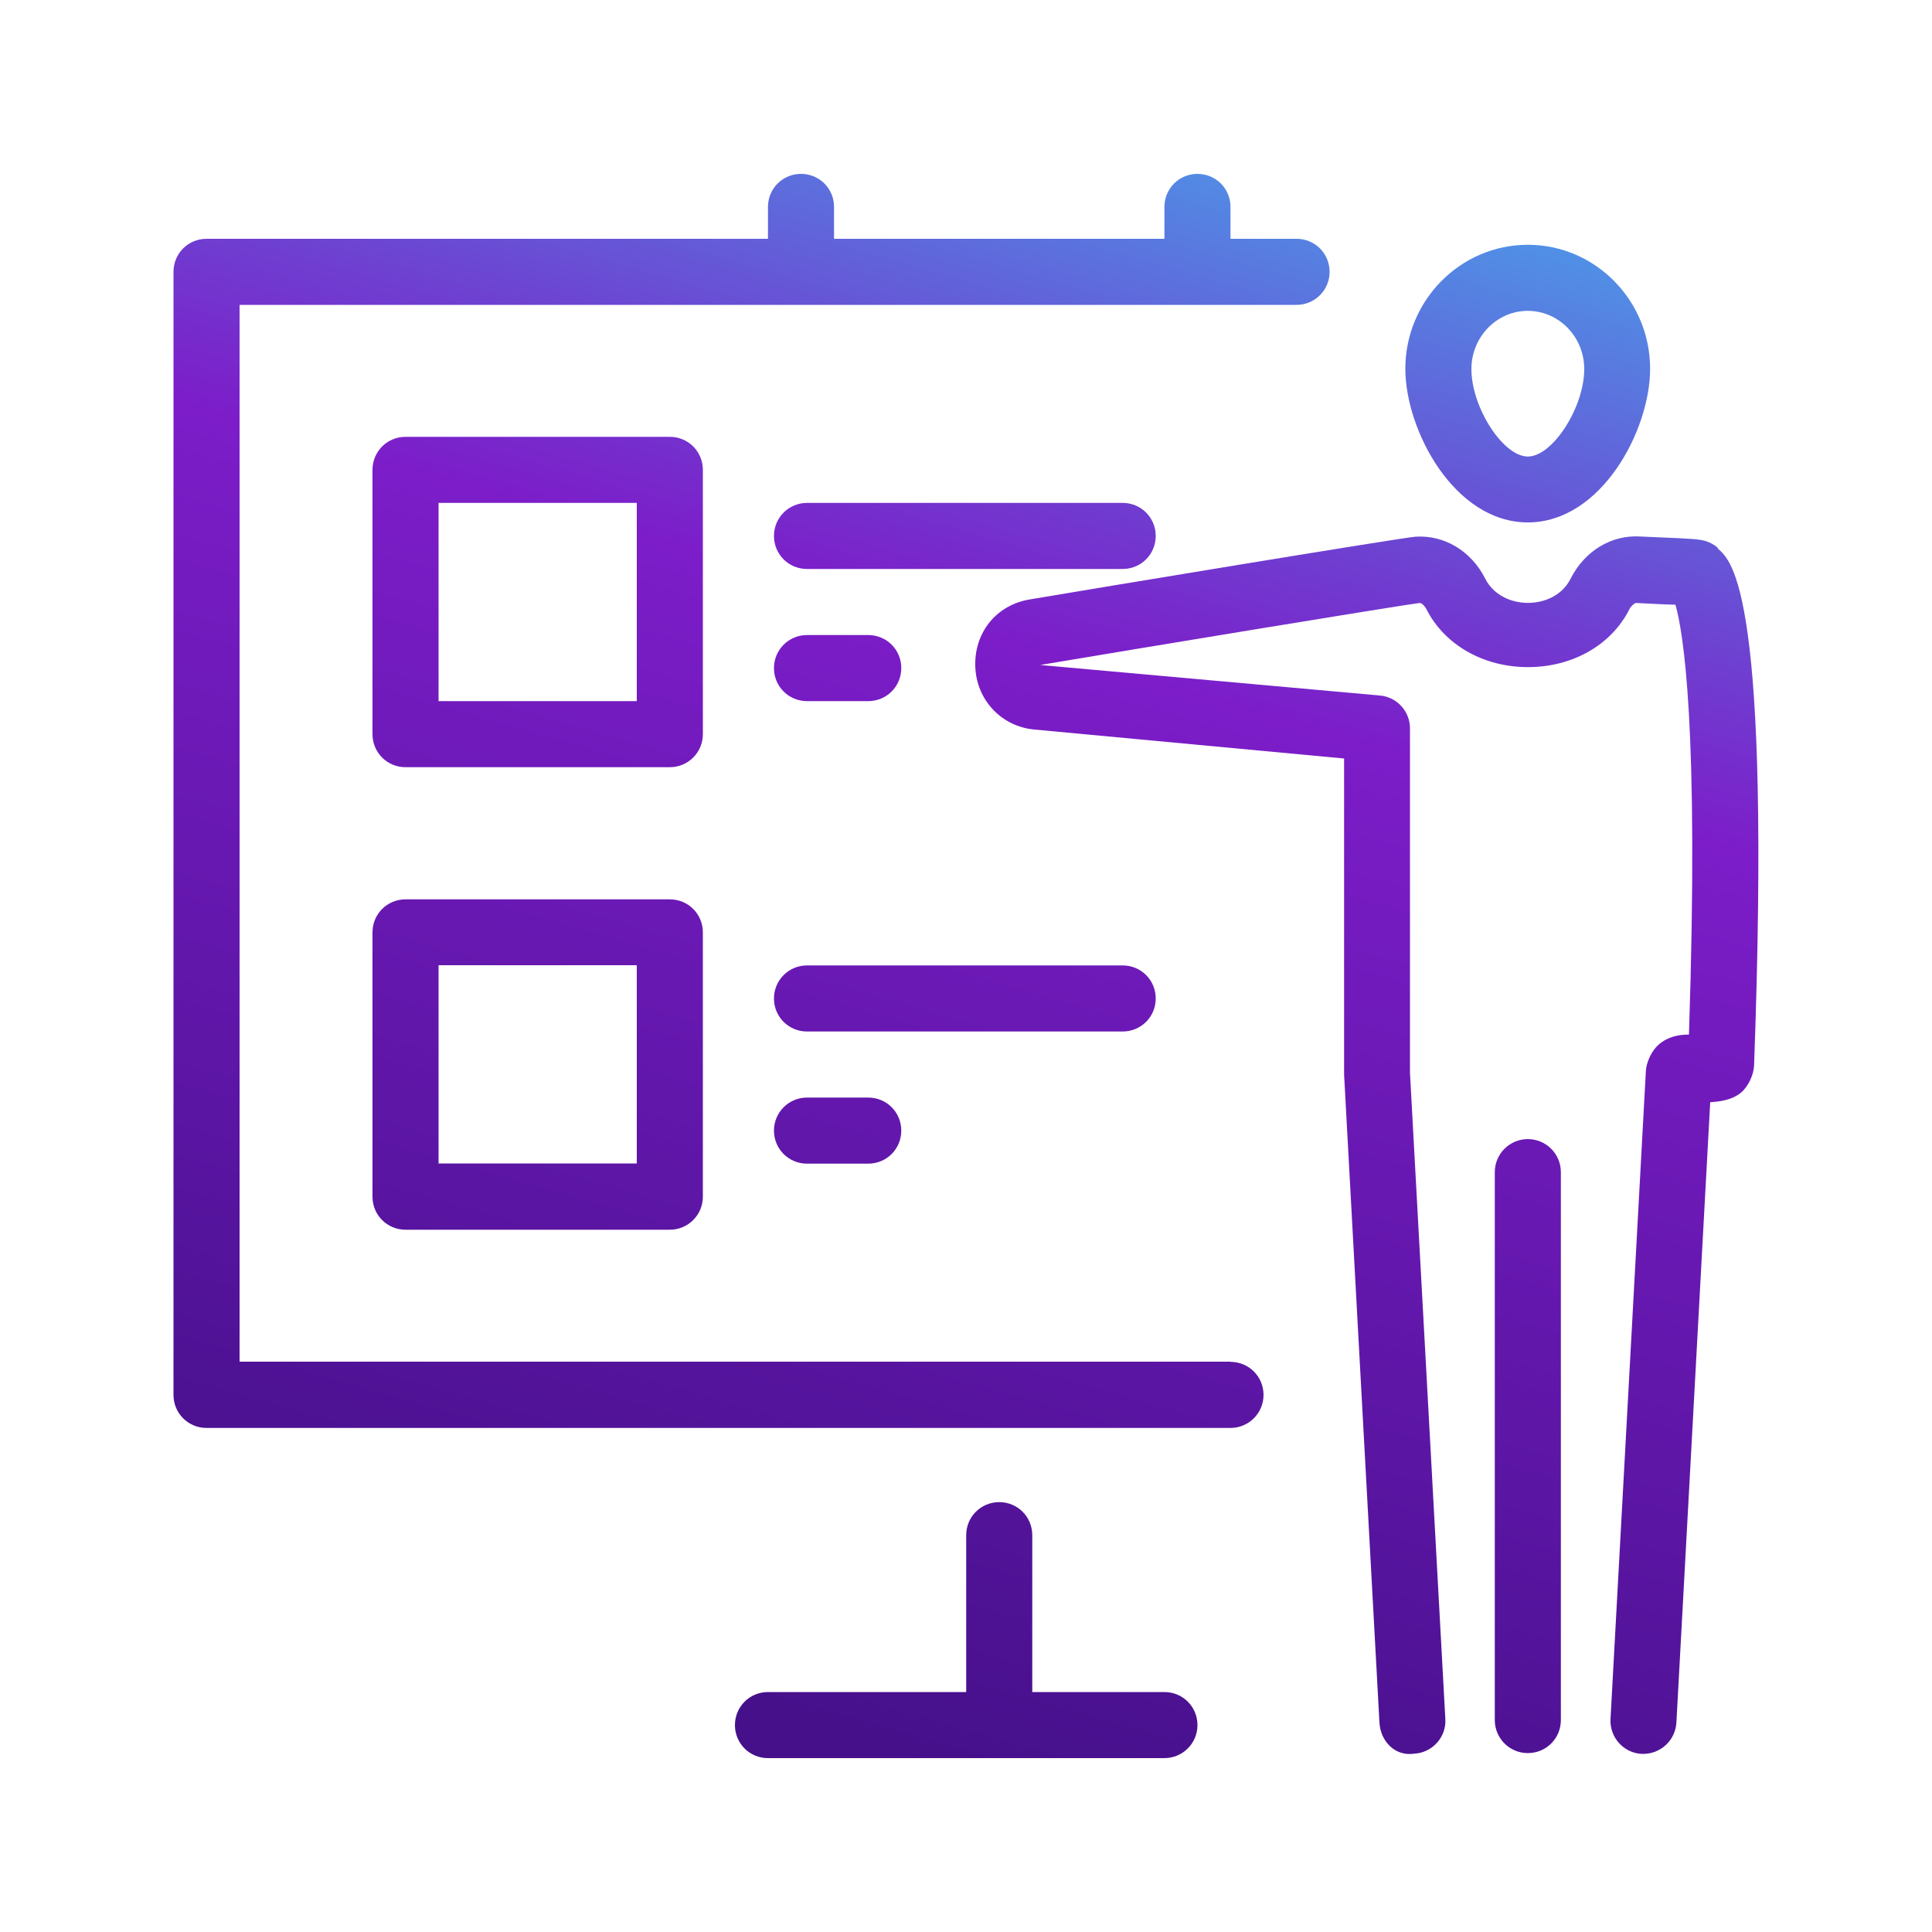
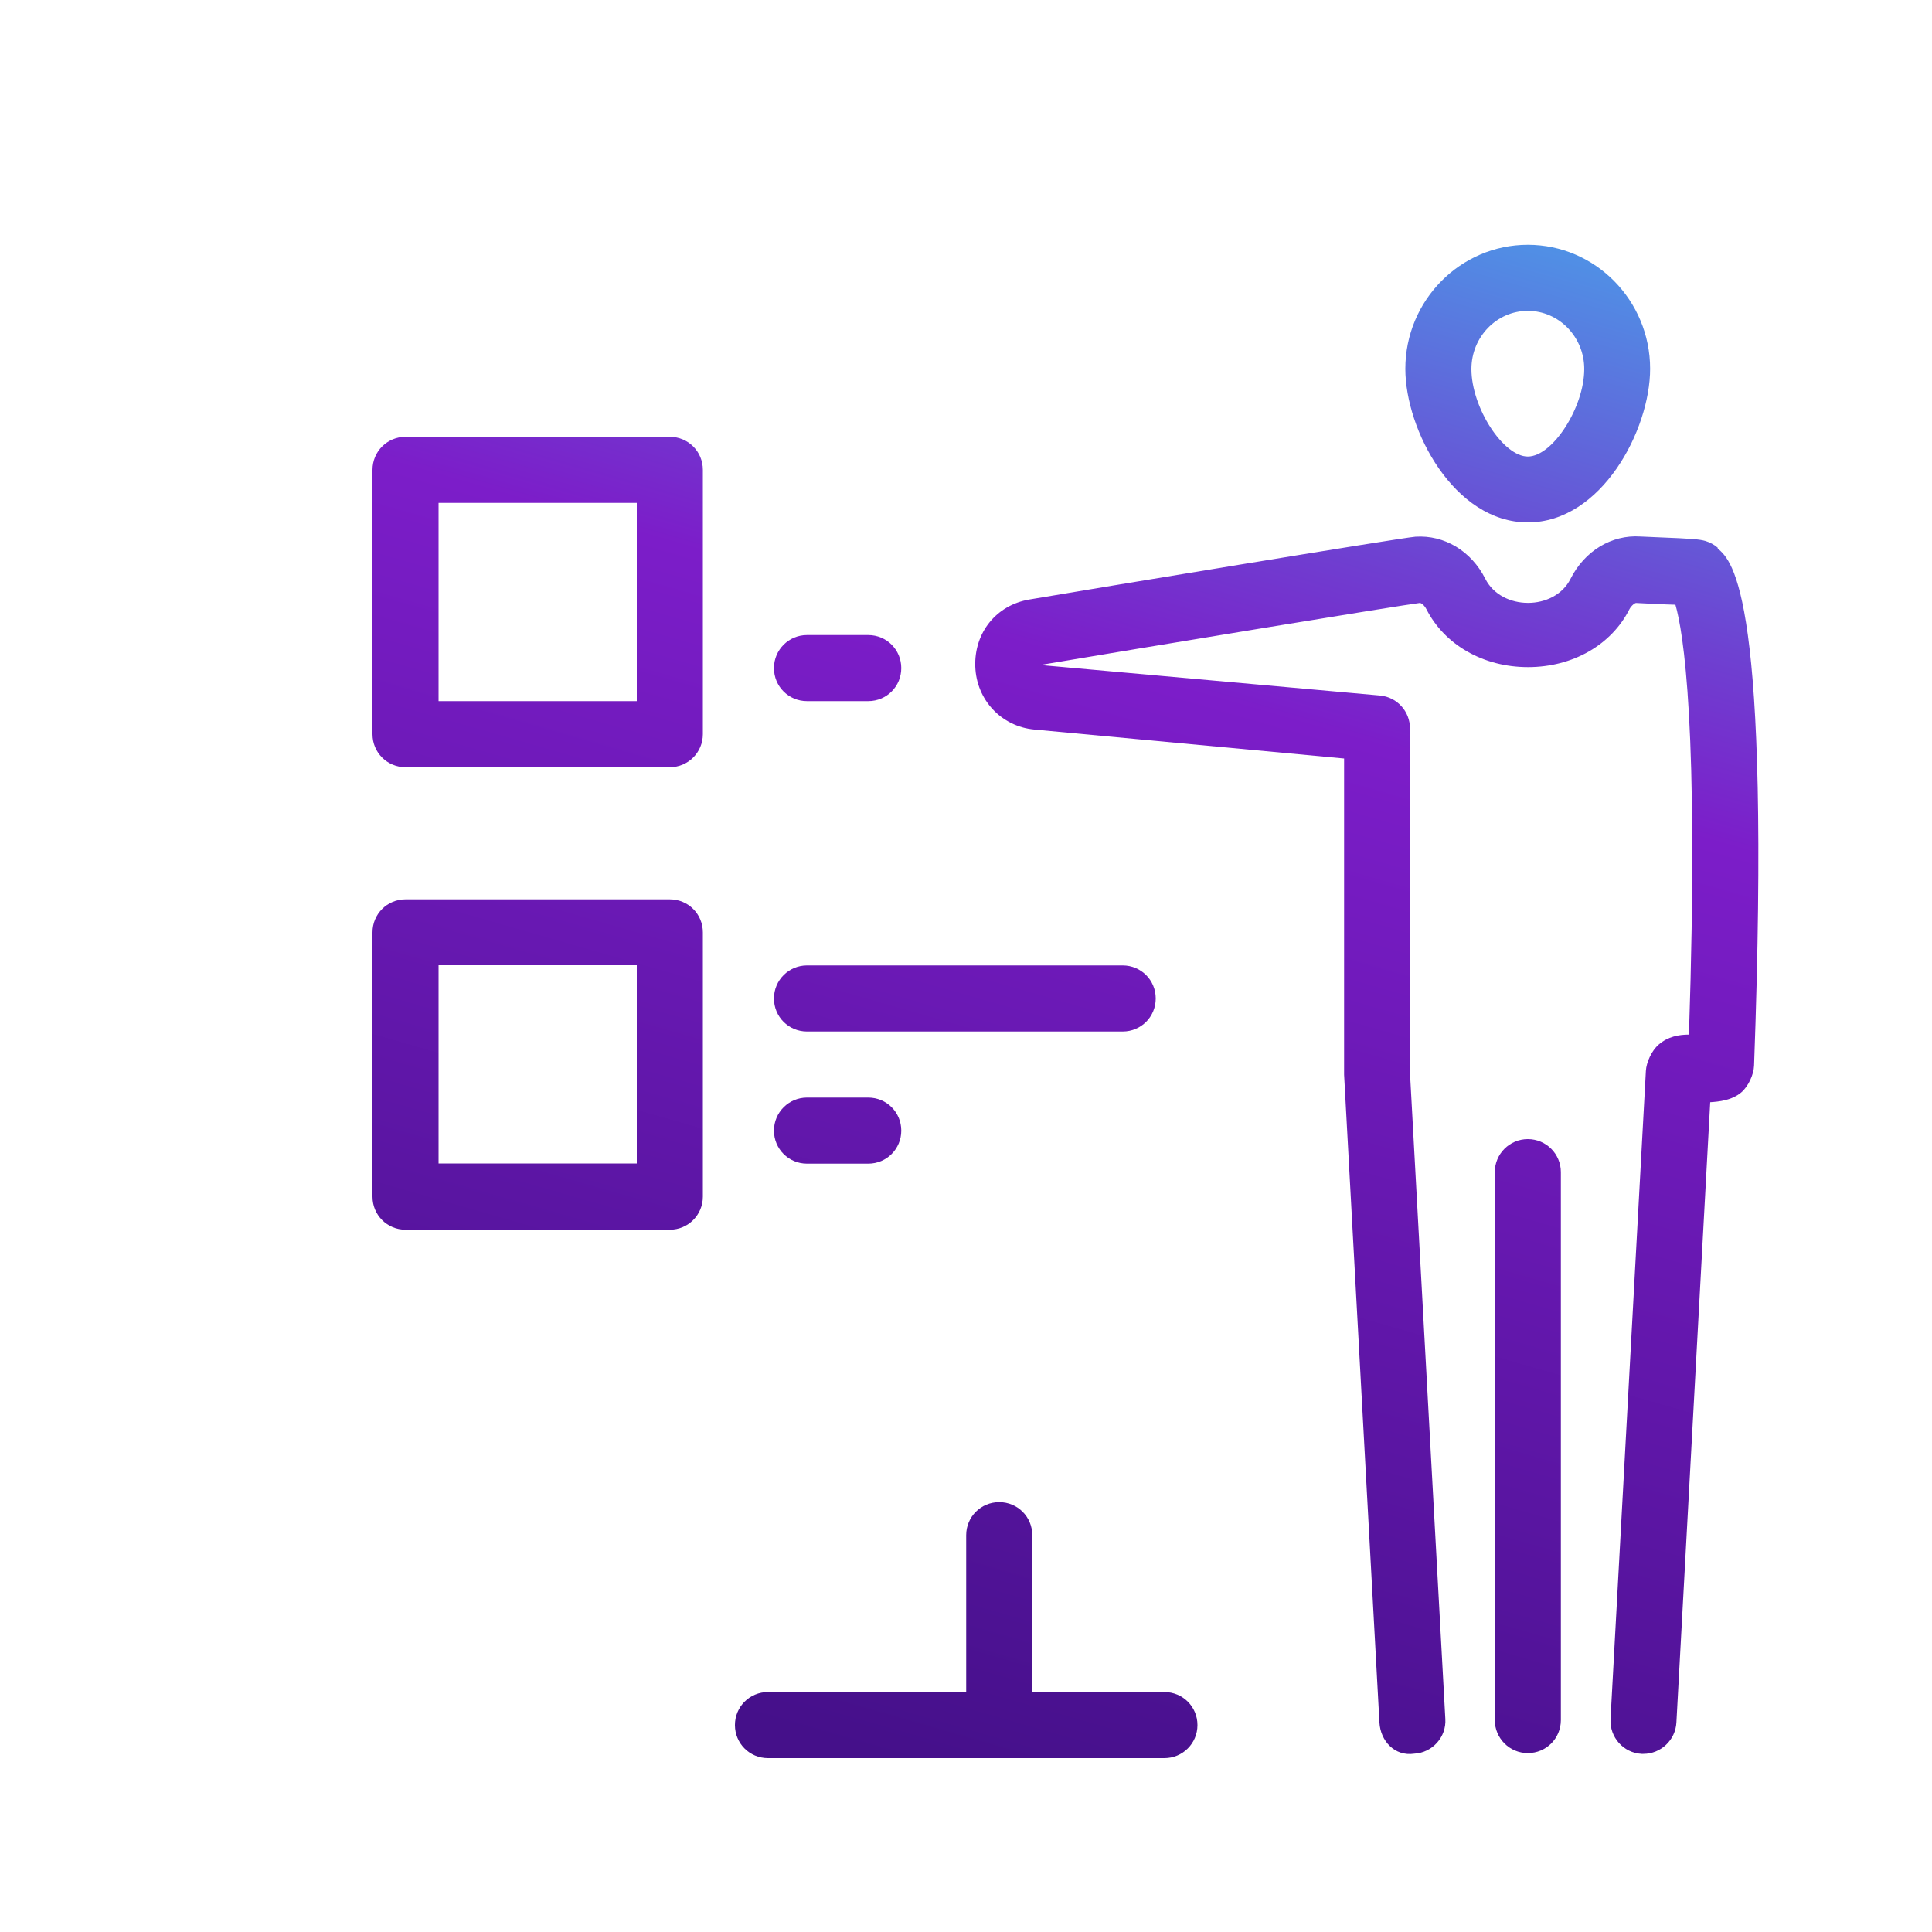
<svg xmlns="http://www.w3.org/2000/svg" xmlns:xlink="http://www.w3.org/1999/xlink" id="Layer_1" data-name="Layer 1" viewBox="0 0 100 100">
  <defs>
    <style> .cls-1 { fill: url(#New_Gradient_Swatch_8-2); } .cls-2 { fill: url(#New_Gradient_Swatch_8-7); } .cls-3 { fill: url(#New_Gradient_Swatch_8-8); } .cls-4 { fill: url(#New_Gradient_Swatch_8-3); } .cls-5 { fill: url(#New_Gradient_Swatch_8-6); } .cls-6 { fill: url(#New_Gradient_Swatch_8-10); } .cls-7 { fill: url(#New_Gradient_Swatch_8-5); } .cls-8 { fill: url(#New_Gradient_Swatch_8-11); } .cls-9 { fill: url(#New_Gradient_Swatch_8); } .cls-10 { fill: url(#New_Gradient_Swatch_8-9); } .cls-11 { fill: url(#New_Gradient_Swatch_8-4); } </style>
    <linearGradient id="New_Gradient_Swatch_8" data-name="New Gradient Swatch 8" x1="72.26" y1="98.59" x2="101.61" y2="-3.54" gradientUnits="userSpaceOnUse">
      <stop offset="0" stop-color="#45108a" />
      <stop offset=".54" stop-color="#7c1dc9" />
      <stop offset=".63" stop-color="#6e41d1" />
      <stop offset=".82" stop-color="#4c9be8" />
      <stop offset="1" stop-color="#2af6ff" />
    </linearGradient>
    <linearGradient id="New_Gradient_Swatch_8-2" data-name="New Gradient Swatch 8" x1="57.47" y1="94.34" x2="86.82" y2="-7.79" xlink:href="#New_Gradient_Swatch_8" />
    <linearGradient id="New_Gradient_Swatch_8-3" data-name="New Gradient Swatch 8" x1="59.07" y1="94.8" x2="88.42" y2="-7.33" xlink:href="#New_Gradient_Swatch_8" />
    <linearGradient id="New_Gradient_Swatch_8-4" data-name="New Gradient Swatch 8" x1="25.15" y1="85.05" x2="54.49" y2="-17.08" xlink:href="#New_Gradient_Swatch_8" />
    <linearGradient id="New_Gradient_Swatch_8-5" data-name="New Gradient Swatch 8" x1="49.24" y1="91.98" x2="78.59" y2="-10.15" xlink:href="#New_Gradient_Swatch_8" />
    <linearGradient id="New_Gradient_Swatch_8-6" data-name="New Gradient Swatch 8" x1="19.68" y1="83.48" x2="49.02" y2="-18.65" xlink:href="#New_Gradient_Swatch_8" />
    <linearGradient id="New_Gradient_Swatch_8-7" data-name="New Gradient Swatch 8" x1="13.32" y1="81.66" x2="42.67" y2="-20.47" xlink:href="#New_Gradient_Swatch_8" />
    <linearGradient id="New_Gradient_Swatch_8-8" data-name="New Gradient Swatch 8" x1="32.84" y1="87.26" x2="62.18" y2="-14.87" xlink:href="#New_Gradient_Swatch_8" />
    <linearGradient id="New_Gradient_Swatch_8-9" data-name="New Gradient Swatch 8" x1="39.19" y1="89.09" x2="68.54" y2="-13.04" xlink:href="#New_Gradient_Swatch_8" />
    <linearGradient id="New_Gradient_Swatch_8-10" data-name="New Gradient Swatch 8" x1="28.57" y1="86.04" x2="57.92" y2="-16.09" xlink:href="#New_Gradient_Swatch_8" />
    <linearGradient id="New_Gradient_Swatch_8-11" data-name="New Gradient Swatch 8" x1="34.92" y1="87.86" x2="64.27" y2="-14.27" xlink:href="#New_Gradient_Swatch_8" />
  </defs>
  <path class="cls-9" d="M79.08,58.96c-.94,0-1.71.76-1.71,1.71v28.36c0,.94.76,1.71,1.71,1.71s1.71-.76,1.71-1.71v-28.36c0-.94-.76-1.71-1.71-1.71Z" />
  <path class="cls-1" d="M79.08,27.04c3.81,0,6.33-4.78,6.33-7.95,0-3.54-2.84-6.42-6.33-6.42s-6.34,2.88-6.34,6.42c0,3.17,2.53,7.95,6.34,7.95ZM79.08,16.09c1.61,0,2.92,1.35,2.92,3.01,0,1.99-1.64,4.53-2.92,4.53s-2.92-2.54-2.92-4.53c0-1.66,1.31-3.01,2.92-3.01Z" />
  <path class="cls-4" d="M88.91,28.35c-.18-.16-.41-.28-.64-.35-.32-.09-.68-.12-2.45-.19l-.91-.04c-1.49-.1-2.89.74-3.62,2.19-.83,1.66-3.57,1.66-4.41,0-.73-1.45-2.13-2.28-3.62-2.18-.72.05-16.98,2.74-19.98,3.25-1.71.29-2.86,1.71-2.8,3.47.06,1.73,1.35,3.1,3.05,3.26l16.04,1.5v16.36s1.83,33.54,1.83,33.54c.05.94.78,1.76,1.8,1.61.94-.05,1.67-.86,1.61-1.8l-1.83-33.44v-17.83c0-.88-.67-1.62-1.55-1.7l-17.59-1.58c4.74-.8,18.82-3.12,19.64-3.21.09-.01.25.13.35.32.94,1.85,2.95,3,5.26,3s4.32-1.15,5.25-3c.1-.19.29-.33.35-.32l.99.05c.35.02.73.03,1.04.04.4,1.4,1.23,6.28.7,22.25-.52,0-1.09.1-1.57.52-.35.3-.64.91-.66,1.37l-1.83,33.54c-.05.94.67,1.75,1.61,1.8.03,0,.06,0,.09,0,.9,0,1.66-.71,1.71-1.62l1.75-32.11c.44-.03,1.11-.09,1.61-.51.36-.31.64-.91.66-1.38.89-24.4-1.12-26.12-1.88-26.77Z" />
-   <path class="cls-11" d="M63.69,70.48H12.4V15.78h54.71c.94,0,1.71-.76,1.71-1.71s-.76-1.71-1.71-1.71h-3.42v-1.65c0-.95-.76-1.71-1.71-1.71s-1.71.76-1.71,1.71v1.65h-17.1v-1.65c0-.95-.76-1.71-1.71-1.71s-1.71.76-1.71,1.71v1.65H10.69c-.95,0-1.71.76-1.71,1.71v58.13c0,.95.76,1.71,1.71,1.71h53c.94,0,1.71-.76,1.71-1.71s-.76-1.71-1.71-1.71Z" />
  <path class="cls-7" d="M60.27,87.58h-6.84v-8.12c0-.95-.76-1.71-1.71-1.71s-1.71.76-1.71,1.71v8.12h-10.26c-.95,0-1.71.76-1.71,1.71s.76,1.71,1.71,1.71h20.52c.94,0,1.71-.76,1.71-1.71s-.76-1.71-1.71-1.71Z" />
  <path class="cls-5" d="M34.67,46.55h-13.68c-.95,0-1.71.76-1.71,1.71v13.68c0,.95.76,1.71,1.71,1.71h13.68c.94,0,1.71-.76,1.71-1.71v-13.68c0-.95-.76-1.71-1.71-1.71ZM32.96,60.22h-10.26v-10.26h10.26v10.26Z" />
  <path class="cls-2" d="M36.38,24.32c0-.95-.76-1.71-1.71-1.71h-13.68c-.95,0-1.71.76-1.71,1.71v13.68c0,.95.76,1.71,1.71,1.71h13.68c.94,0,1.71-.76,1.71-1.71v-13.68ZM32.96,36.29h-10.26v-10.26h10.26v10.26Z" />
-   <path class="cls-3" d="M59.82,27.74c0-.95-.76-1.71-1.71-1.71h-16.34c-.94,0-1.71.76-1.71,1.71s.76,1.71,1.71,1.71h16.34c.95,0,1.71-.76,1.71-1.71Z" />
  <path class="cls-10" d="M59.82,51.68c0-.95-.76-1.71-1.71-1.71h-16.34c-.94,0-1.71.76-1.71,1.71s.76,1.71,1.71,1.71h16.34c.95,0,1.71-.76,1.71-1.71Z" />
  <path class="cls-6" d="M44.94,32.87h-3.17c-.94,0-1.71.76-1.71,1.71s.76,1.71,1.71,1.71h3.17c.95,0,1.71-.76,1.71-1.71s-.76-1.71-1.71-1.71Z" />
  <path class="cls-8" d="M41.77,56.81c-.94,0-1.71.76-1.71,1.71s.76,1.71,1.71,1.71h3.17c.95,0,1.71-.76,1.71-1.71s-.76-1.71-1.71-1.71h-3.17Z" />
</svg>